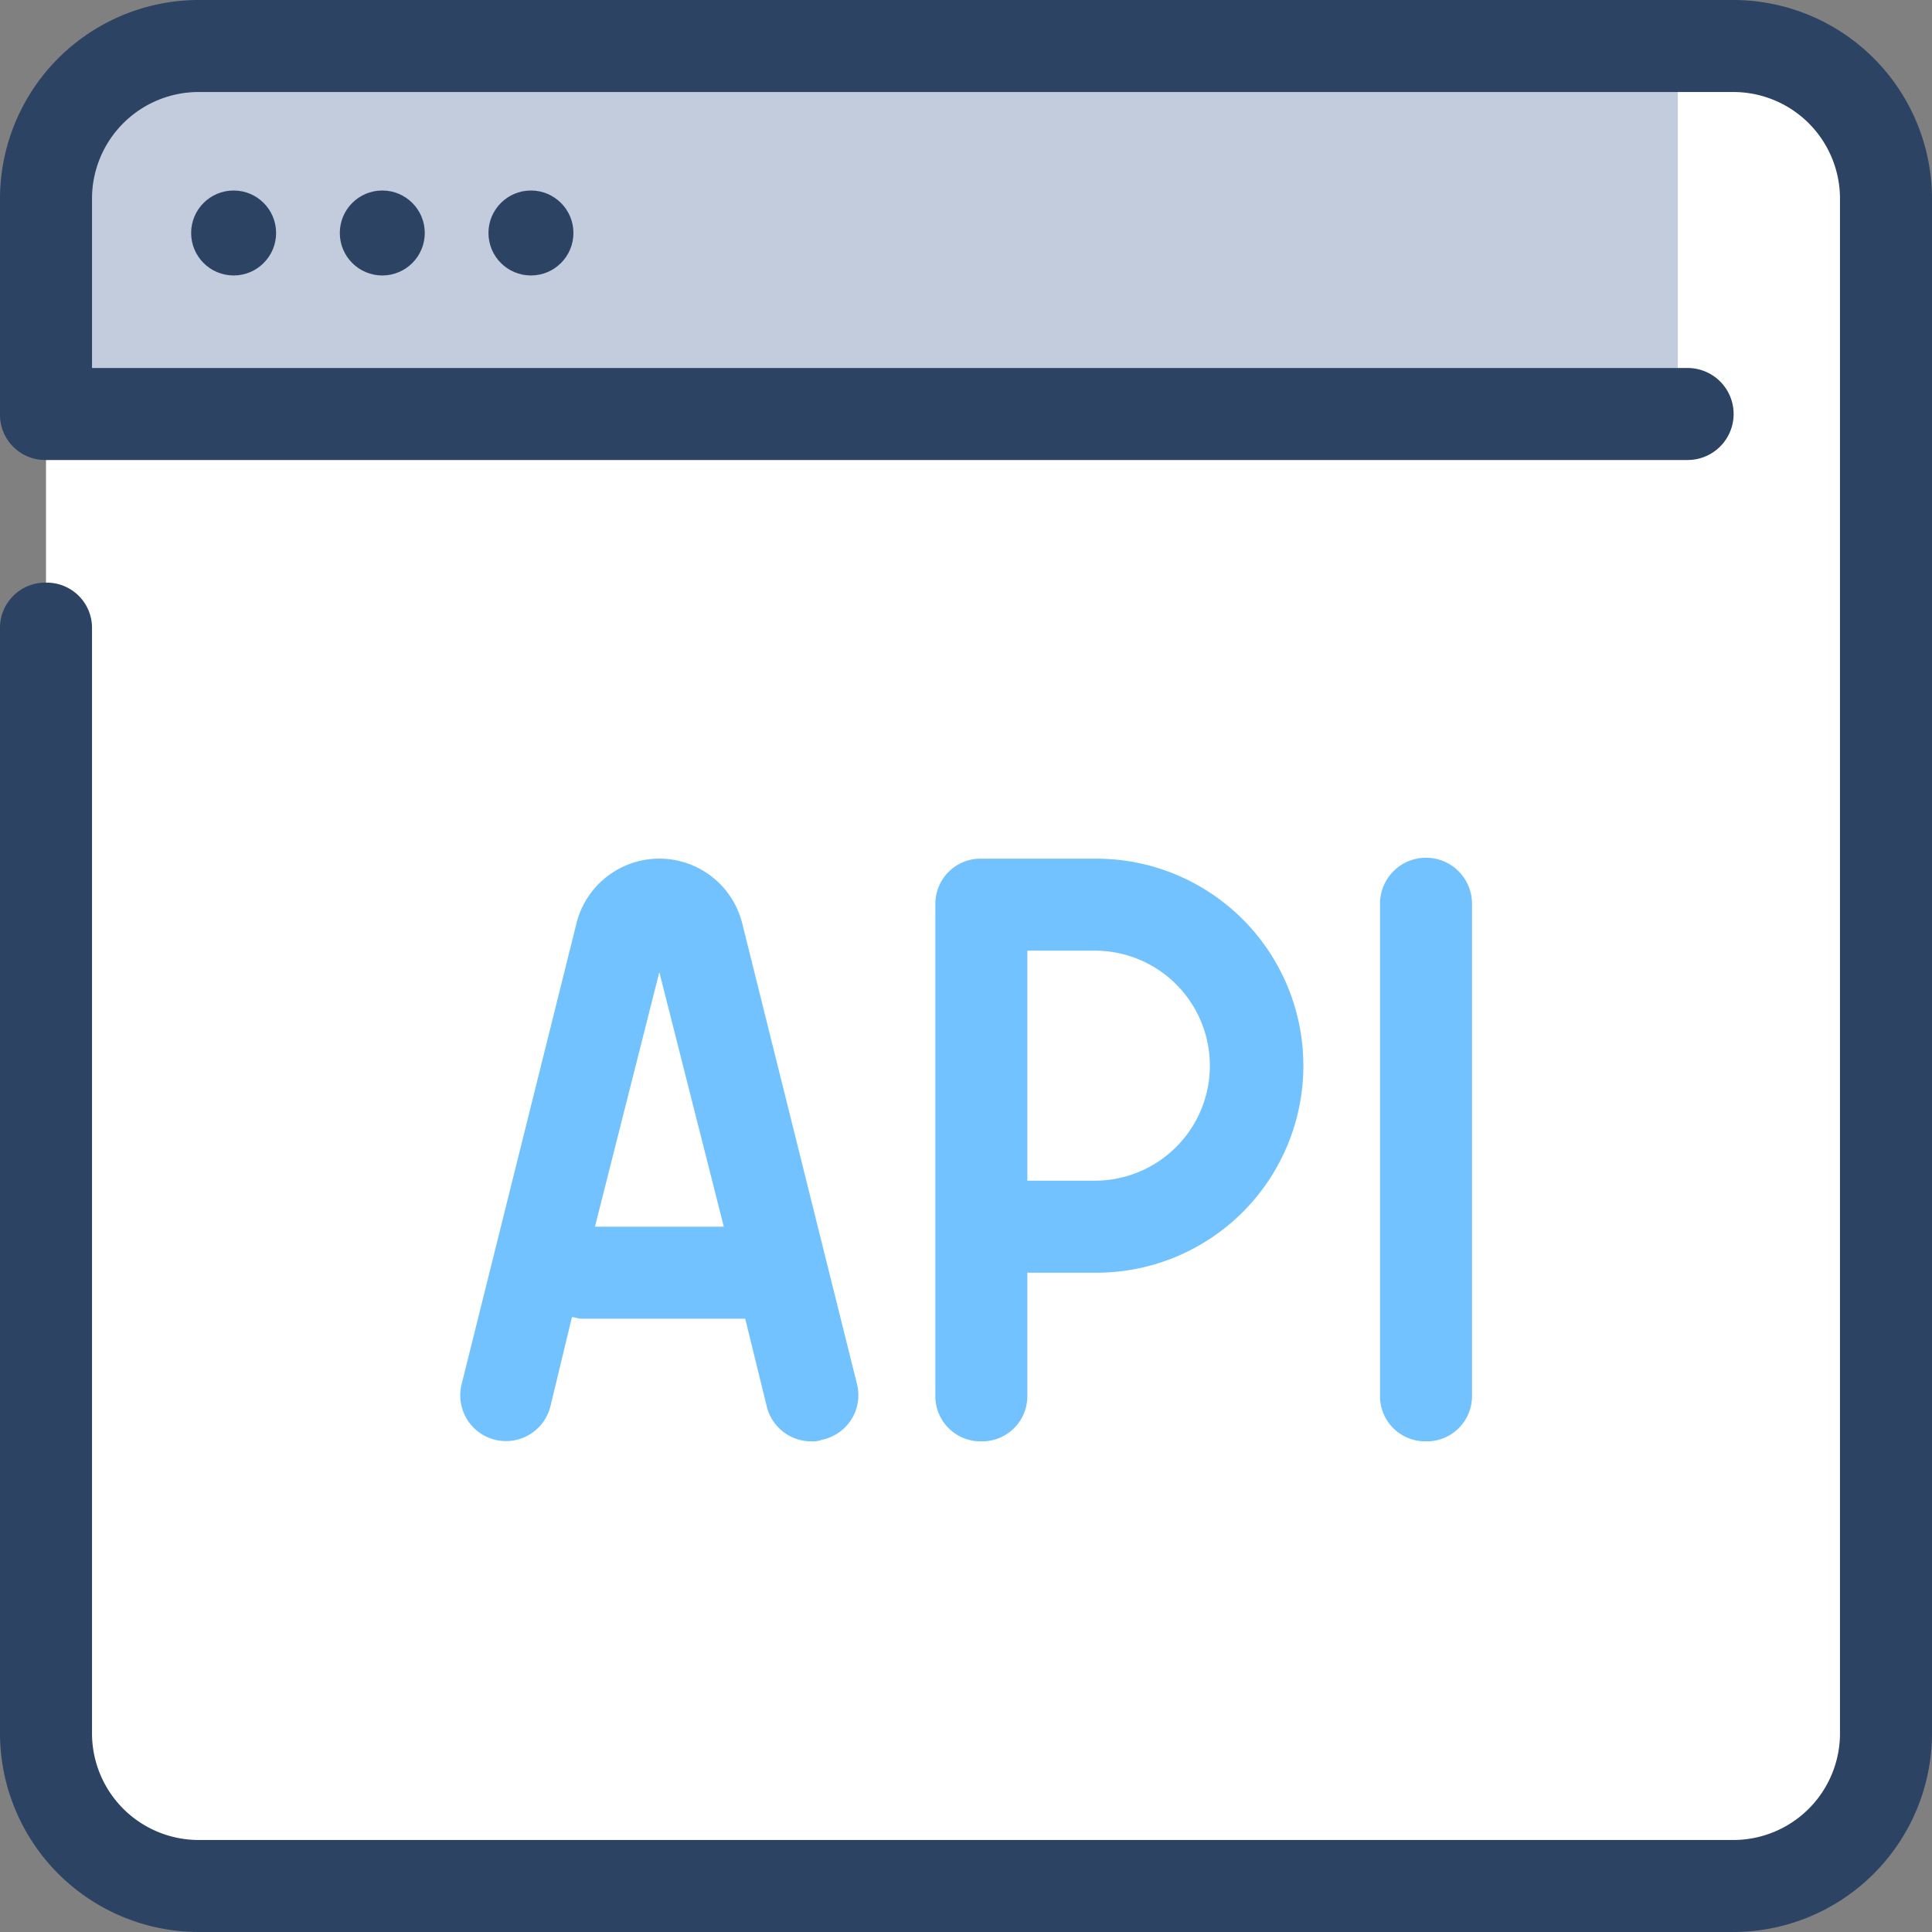
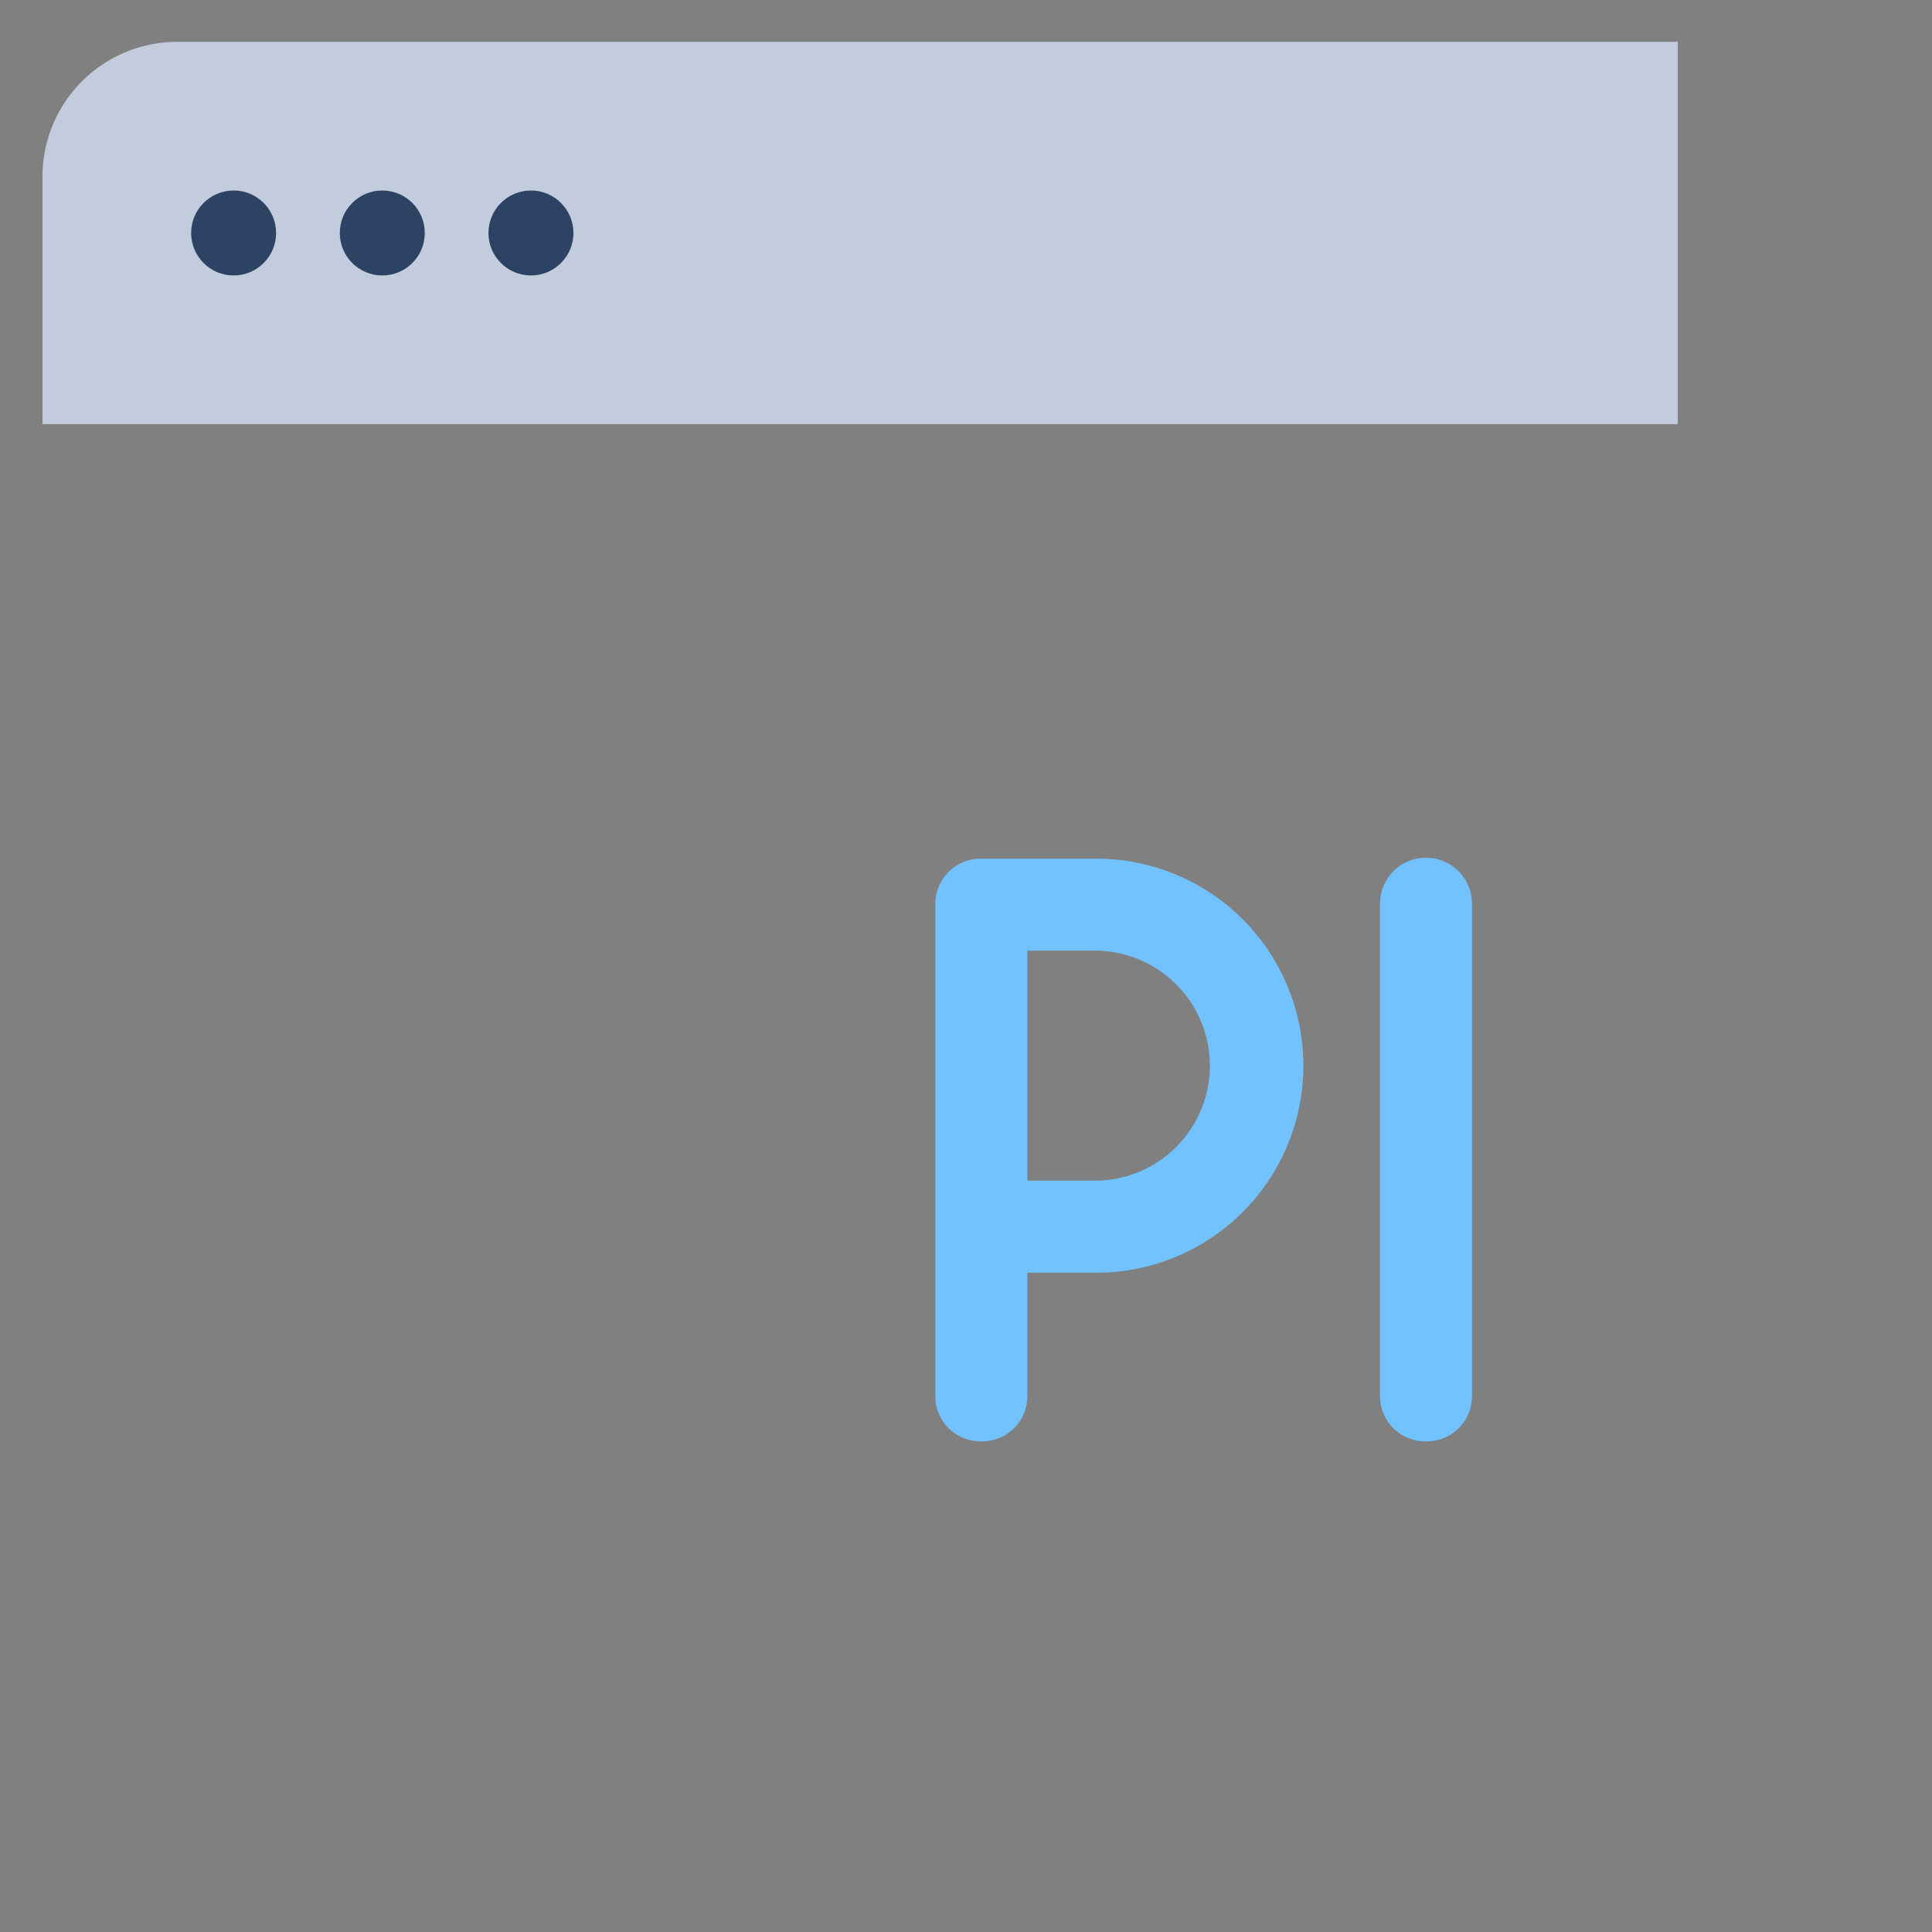
<svg xmlns="http://www.w3.org/2000/svg" width="100.322" height="100.322" viewBox="0 0 100.322 100.322">
  <rect x="0" y="0" width="100.322" height="100.322" fill="#808080" stroke="none" />
  <g id="api" transform="translate(-1 -1)">
-     <path id="Path_910" data-name="Path 910" d="M91.583,99.545H11.962A7.985,7.985,0,0,1,4,91.583V11.962A7.985,7.985,0,0,1,11.962,4H91.583a7.985,7.985,0,0,1,7.962,7.962V91.583A7.985,7.985,0,0,1,91.583,99.545Z" transform="translate(-0.611 -0.611)" fill="#fff" />
    <path id="Path_911" data-name="Path 911" d="M64.389,87.256A2.346,2.346,0,0,1,62,84.867V59.389A2.346,2.346,0,0,1,64.389,57H70.36a10.749,10.749,0,0,1,0,21.5H66.777v6.37A2.346,2.346,0,0,1,64.389,87.256ZM66.777,73.72H70.36a5.972,5.972,0,0,0,0-11.943H66.777Z" transform="translate(-12.431 -11.412)" fill="#71c2ff" />
    <path id="Path_912" data-name="Path 912" d="M93.389,87.256A2.346,2.346,0,0,1,91,84.867V59.389a2.389,2.389,0,1,1,4.777,0V84.867A2.346,2.346,0,0,1,93.389,87.256Z" transform="translate(-18.341 -11.412)" fill="#71c2ff" />
-     <path id="Path_913" data-name="Path 913" d="M51.624,84.31,45.653,60.344a4.436,4.436,0,0,0-8.6,0L31.082,84.31A2.375,2.375,0,1,0,35.7,85.425l1.115-4.618c.159,0,.318.08.478.08h8.519l1.115,4.538a2.372,2.372,0,0,0,2.309,1.831,1.355,1.355,0,0,0,.557-.08A2.365,2.365,0,0,0,51.624,84.31Zm-13.615-8.2,3.344-13.217L44.7,76.109Z" transform="translate(-6.116 -11.412)" fill="#71c2ff" />
    <path id="Rectangle_377" data-name="Rectangle 377" d="M7,0H84.916a0,0,0,0,1,0,0V19.85a0,0,0,0,1,0,0H0a0,0,0,0,1,0,0V7A7,7,0,0,1,7,0Z" transform="translate(3.206 3.172)" fill="#c3ccdd" />
    <circle id="Ellipse_43" data-name="Ellipse 43" cx="2.206" cy="2.206" r="2.206" transform="translate(10.925 10.892)" fill="#2c4364" />
    <circle id="Ellipse_44" data-name="Ellipse 44" cx="2.206" cy="2.206" r="2.206" transform="translate(18.645 10.892)" fill="#2c4364" />
    <circle id="Ellipse_45" data-name="Ellipse 45" cx="2.206" cy="2.206" r="2.206" transform="translate(26.364 10.892)" fill="#2c4364" />
-     <path id="Path_914" data-name="Path 914" d="M90.971,101.322H11.351A10.33,10.33,0,0,1,1,90.971V33.644a2.346,2.346,0,0,1,2.389-2.389,2.346,2.346,0,0,1,2.389,2.389V90.971a5.539,5.539,0,0,0,5.573,5.573H90.971a5.539,5.539,0,0,0,5.573-5.573V11.351a5.539,5.539,0,0,0-5.573-5.573H11.351a5.539,5.539,0,0,0-5.573,5.573v8.758H88.583a2.389,2.389,0,1,1,0,4.777H3.389A2.346,2.346,0,0,1,1,22.5V11.351A10.33,10.33,0,0,1,11.351,1H90.971a10.33,10.33,0,0,1,10.351,10.351V90.971A10.33,10.33,0,0,1,90.971,101.322Z" fill="#2c4364" />
  </g>
</svg>